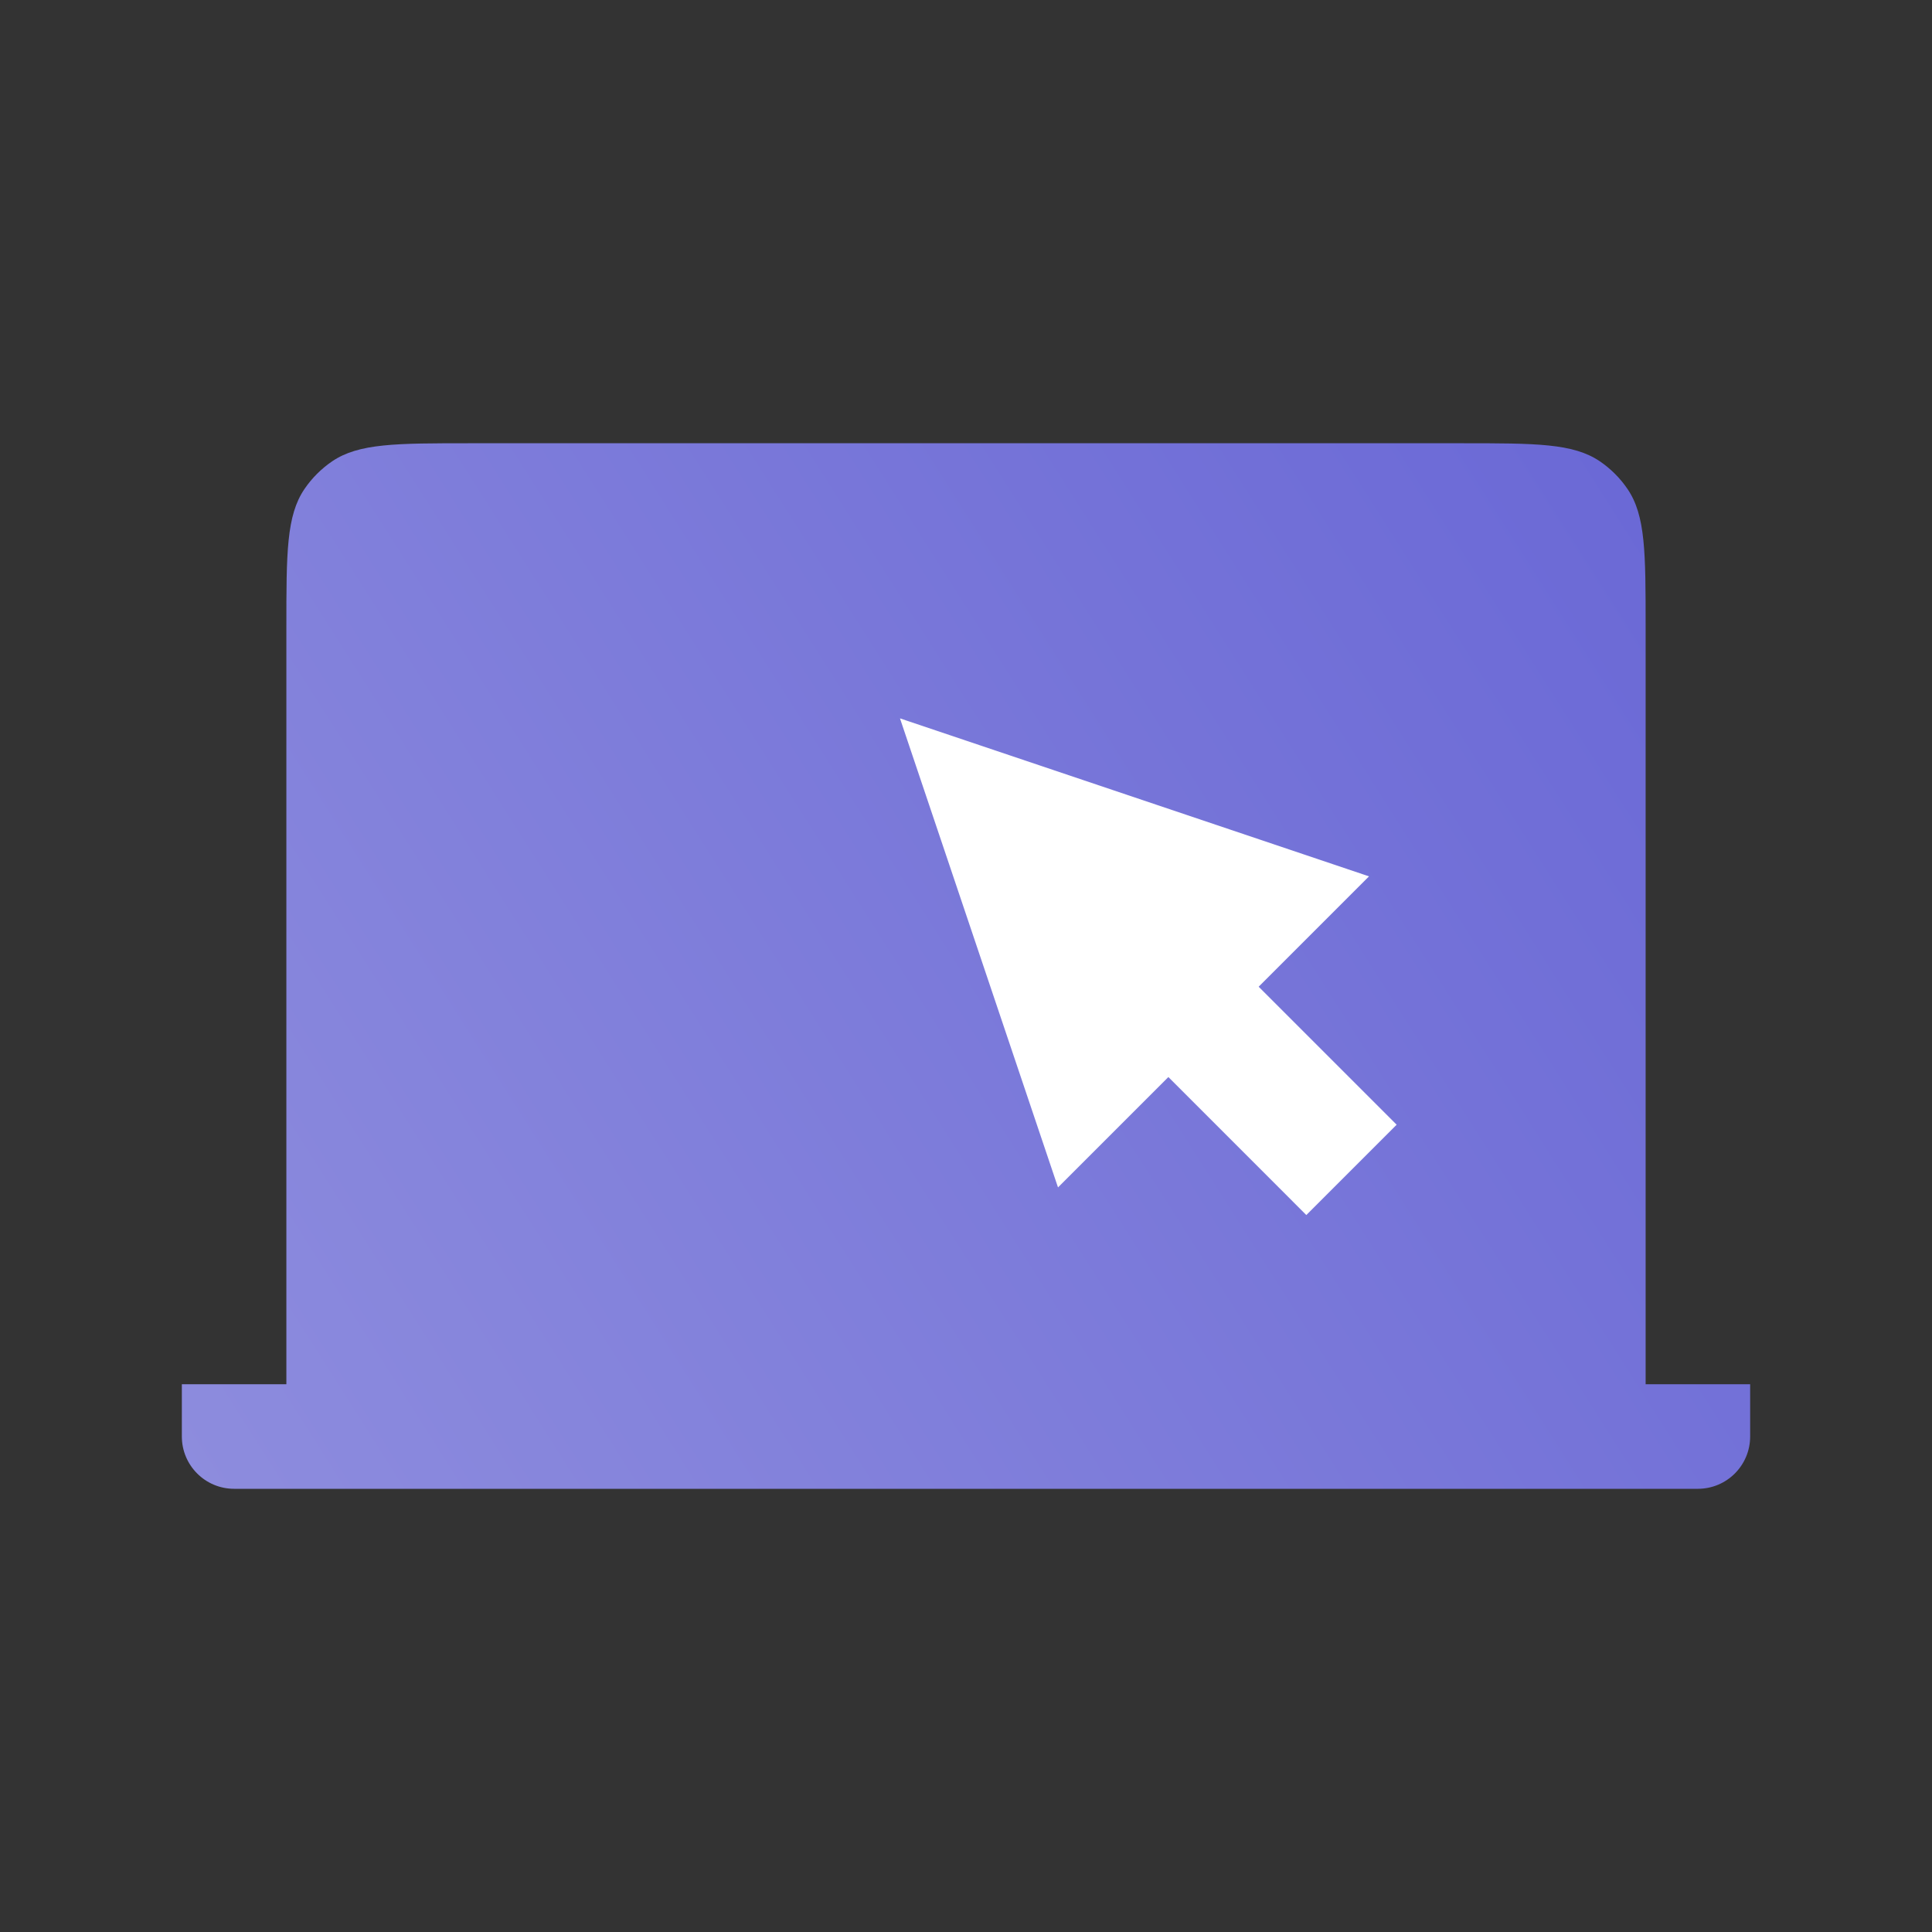
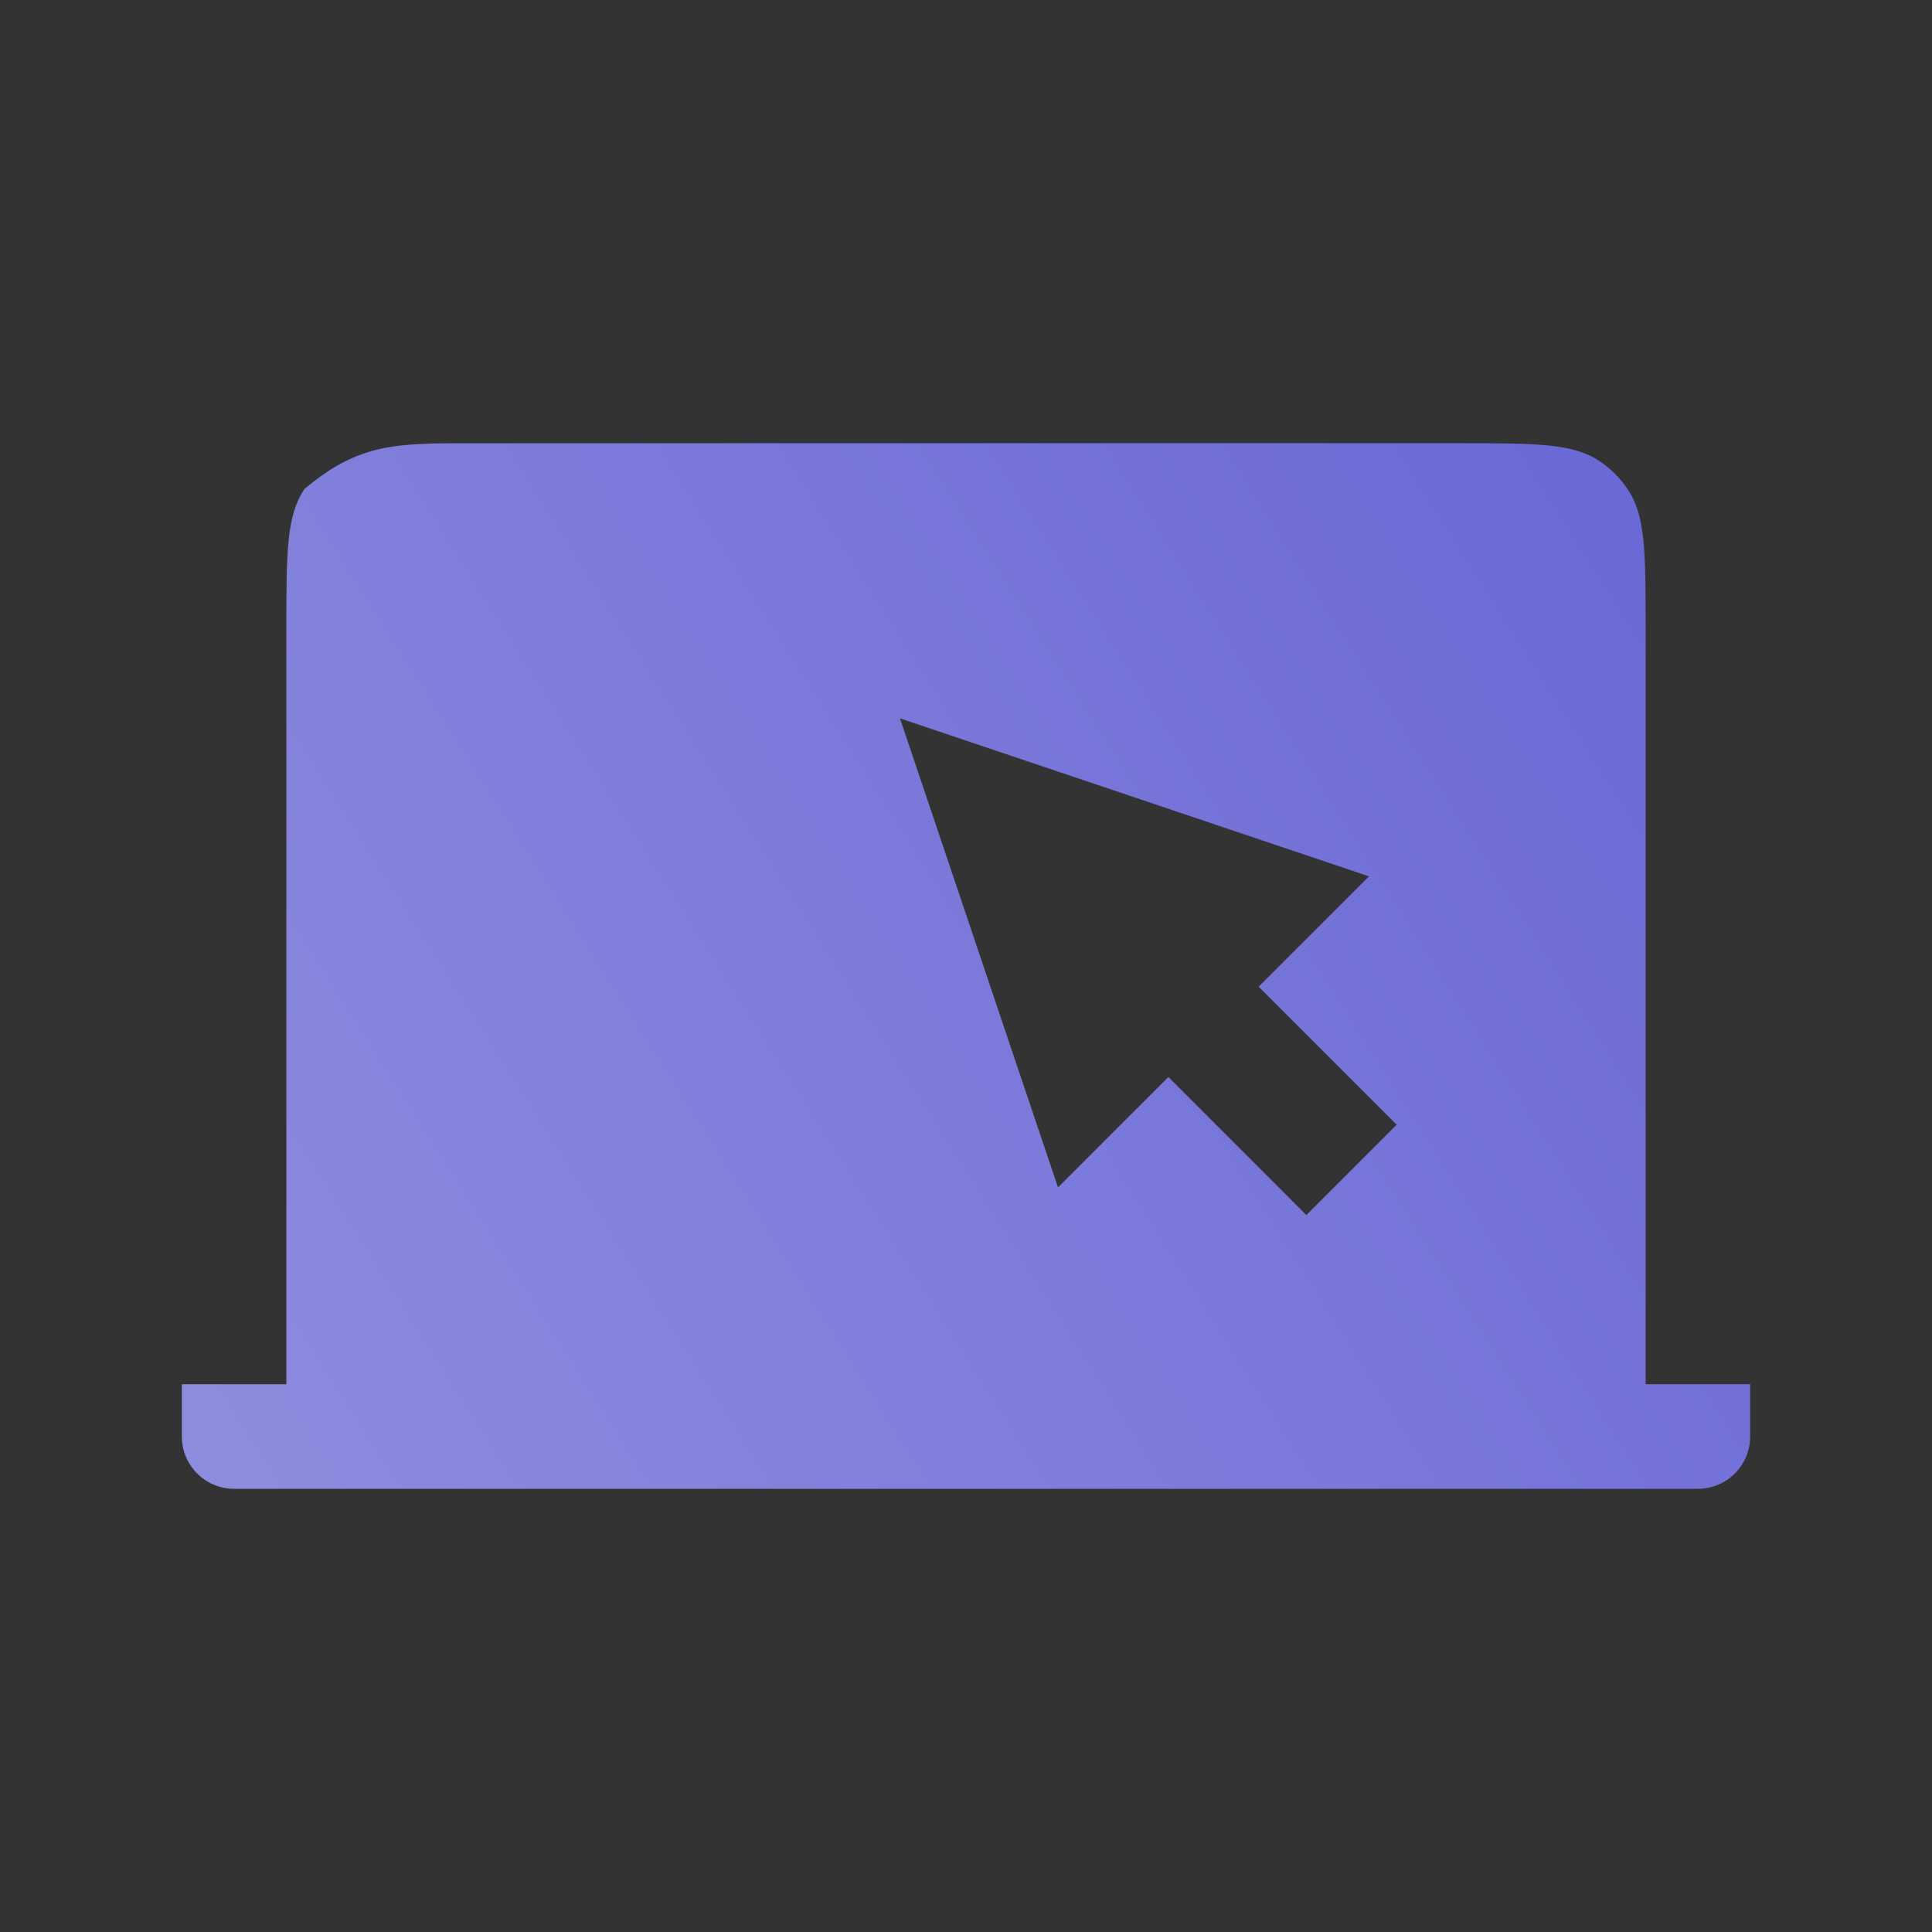
<svg xmlns="http://www.w3.org/2000/svg" width="40" height="40" viewBox="0 0 40 40" fill="none">
  <rect x="0" y="0" width="40" height="40" fill="#333333" stroke="none" />
-   <rect x="13.412" y="13.412" width="18.823" height="14.588" fill="white" />
-   <path fill-rule="evenodd" clip-rule="evenodd" d="M5.929 12.986C5.929 11.446 5.929 10.675 6.304 10.124C6.457 9.899 6.652 9.704 6.877 9.551C7.428 9.177 8.199 9.177 9.739 9.177H30.261C31.802 9.177 32.572 9.177 33.123 9.551C33.348 9.704 33.543 9.899 33.696 10.124C34.071 10.675 34.071 11.446 34.071 12.986V28.659H36.235V29.741C36.235 30.339 35.751 30.824 35.153 30.824H4.847C4.249 30.824 3.765 30.339 3.765 29.741V28.659H5.929V12.986ZM18.633 14.873L21.905 24.584L24.19 22.299L27.046 25.156L28.916 23.286L26.059 20.429L28.344 18.144L18.633 14.873Z" fill="url(#paint0_linear_778_6804)" />
+   <path fill-rule="evenodd" clip-rule="evenodd" d="M5.929 12.986C5.929 11.446 5.929 10.675 6.304 10.124C7.428 9.177 8.199 9.177 9.739 9.177H30.261C31.802 9.177 32.572 9.177 33.123 9.551C33.348 9.704 33.543 9.899 33.696 10.124C34.071 10.675 34.071 11.446 34.071 12.986V28.659H36.235V29.741C36.235 30.339 35.751 30.824 35.153 30.824H4.847C4.249 30.824 3.765 30.339 3.765 29.741V28.659H5.929V12.986ZM18.633 14.873L21.905 24.584L24.19 22.299L27.046 25.156L28.916 23.286L26.059 20.429L28.344 18.144L18.633 14.873Z" fill="url(#paint0_linear_778_6804)" />
  <defs>
    <linearGradient id="paint0_linear_778_6804" x1="33.882" y1="10.353" x2="1.647" y2="30.824" gradientUnits="userSpaceOnUse">
      <stop stop-color="#6B69D6" />
      <stop offset="1" stop-color="#8F8EDE" />
    </linearGradient>
  </defs>
</svg>